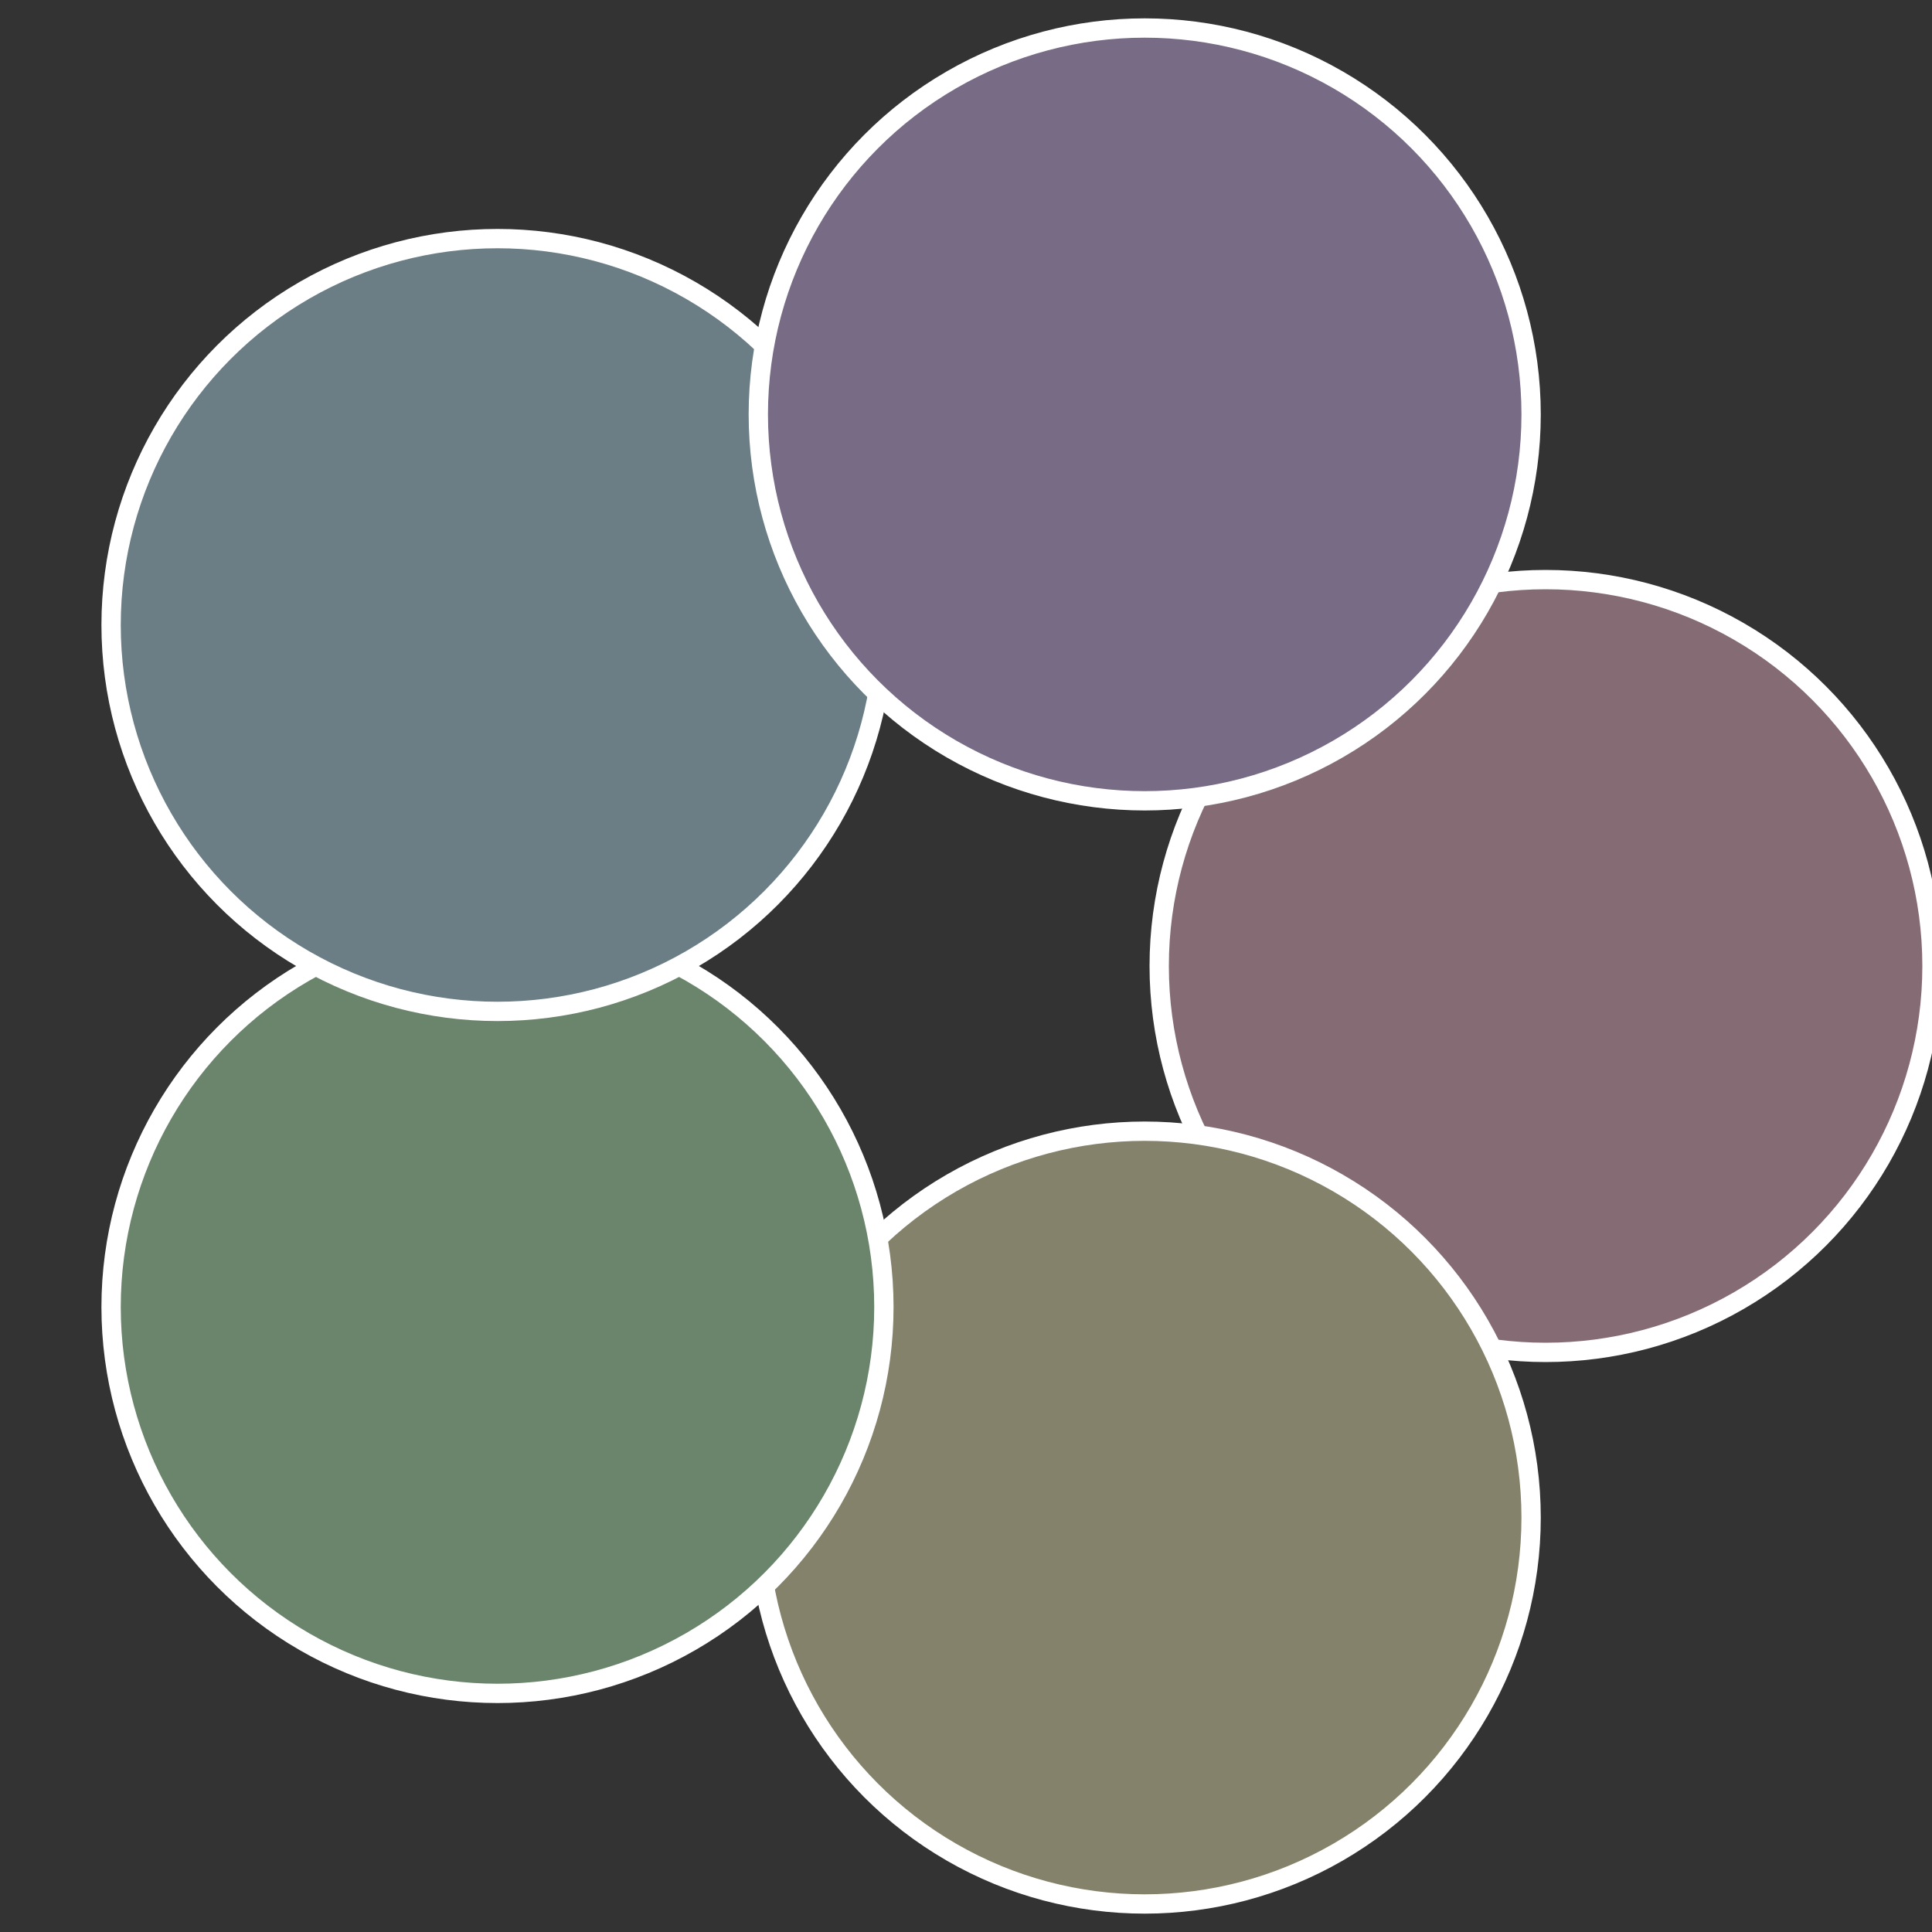
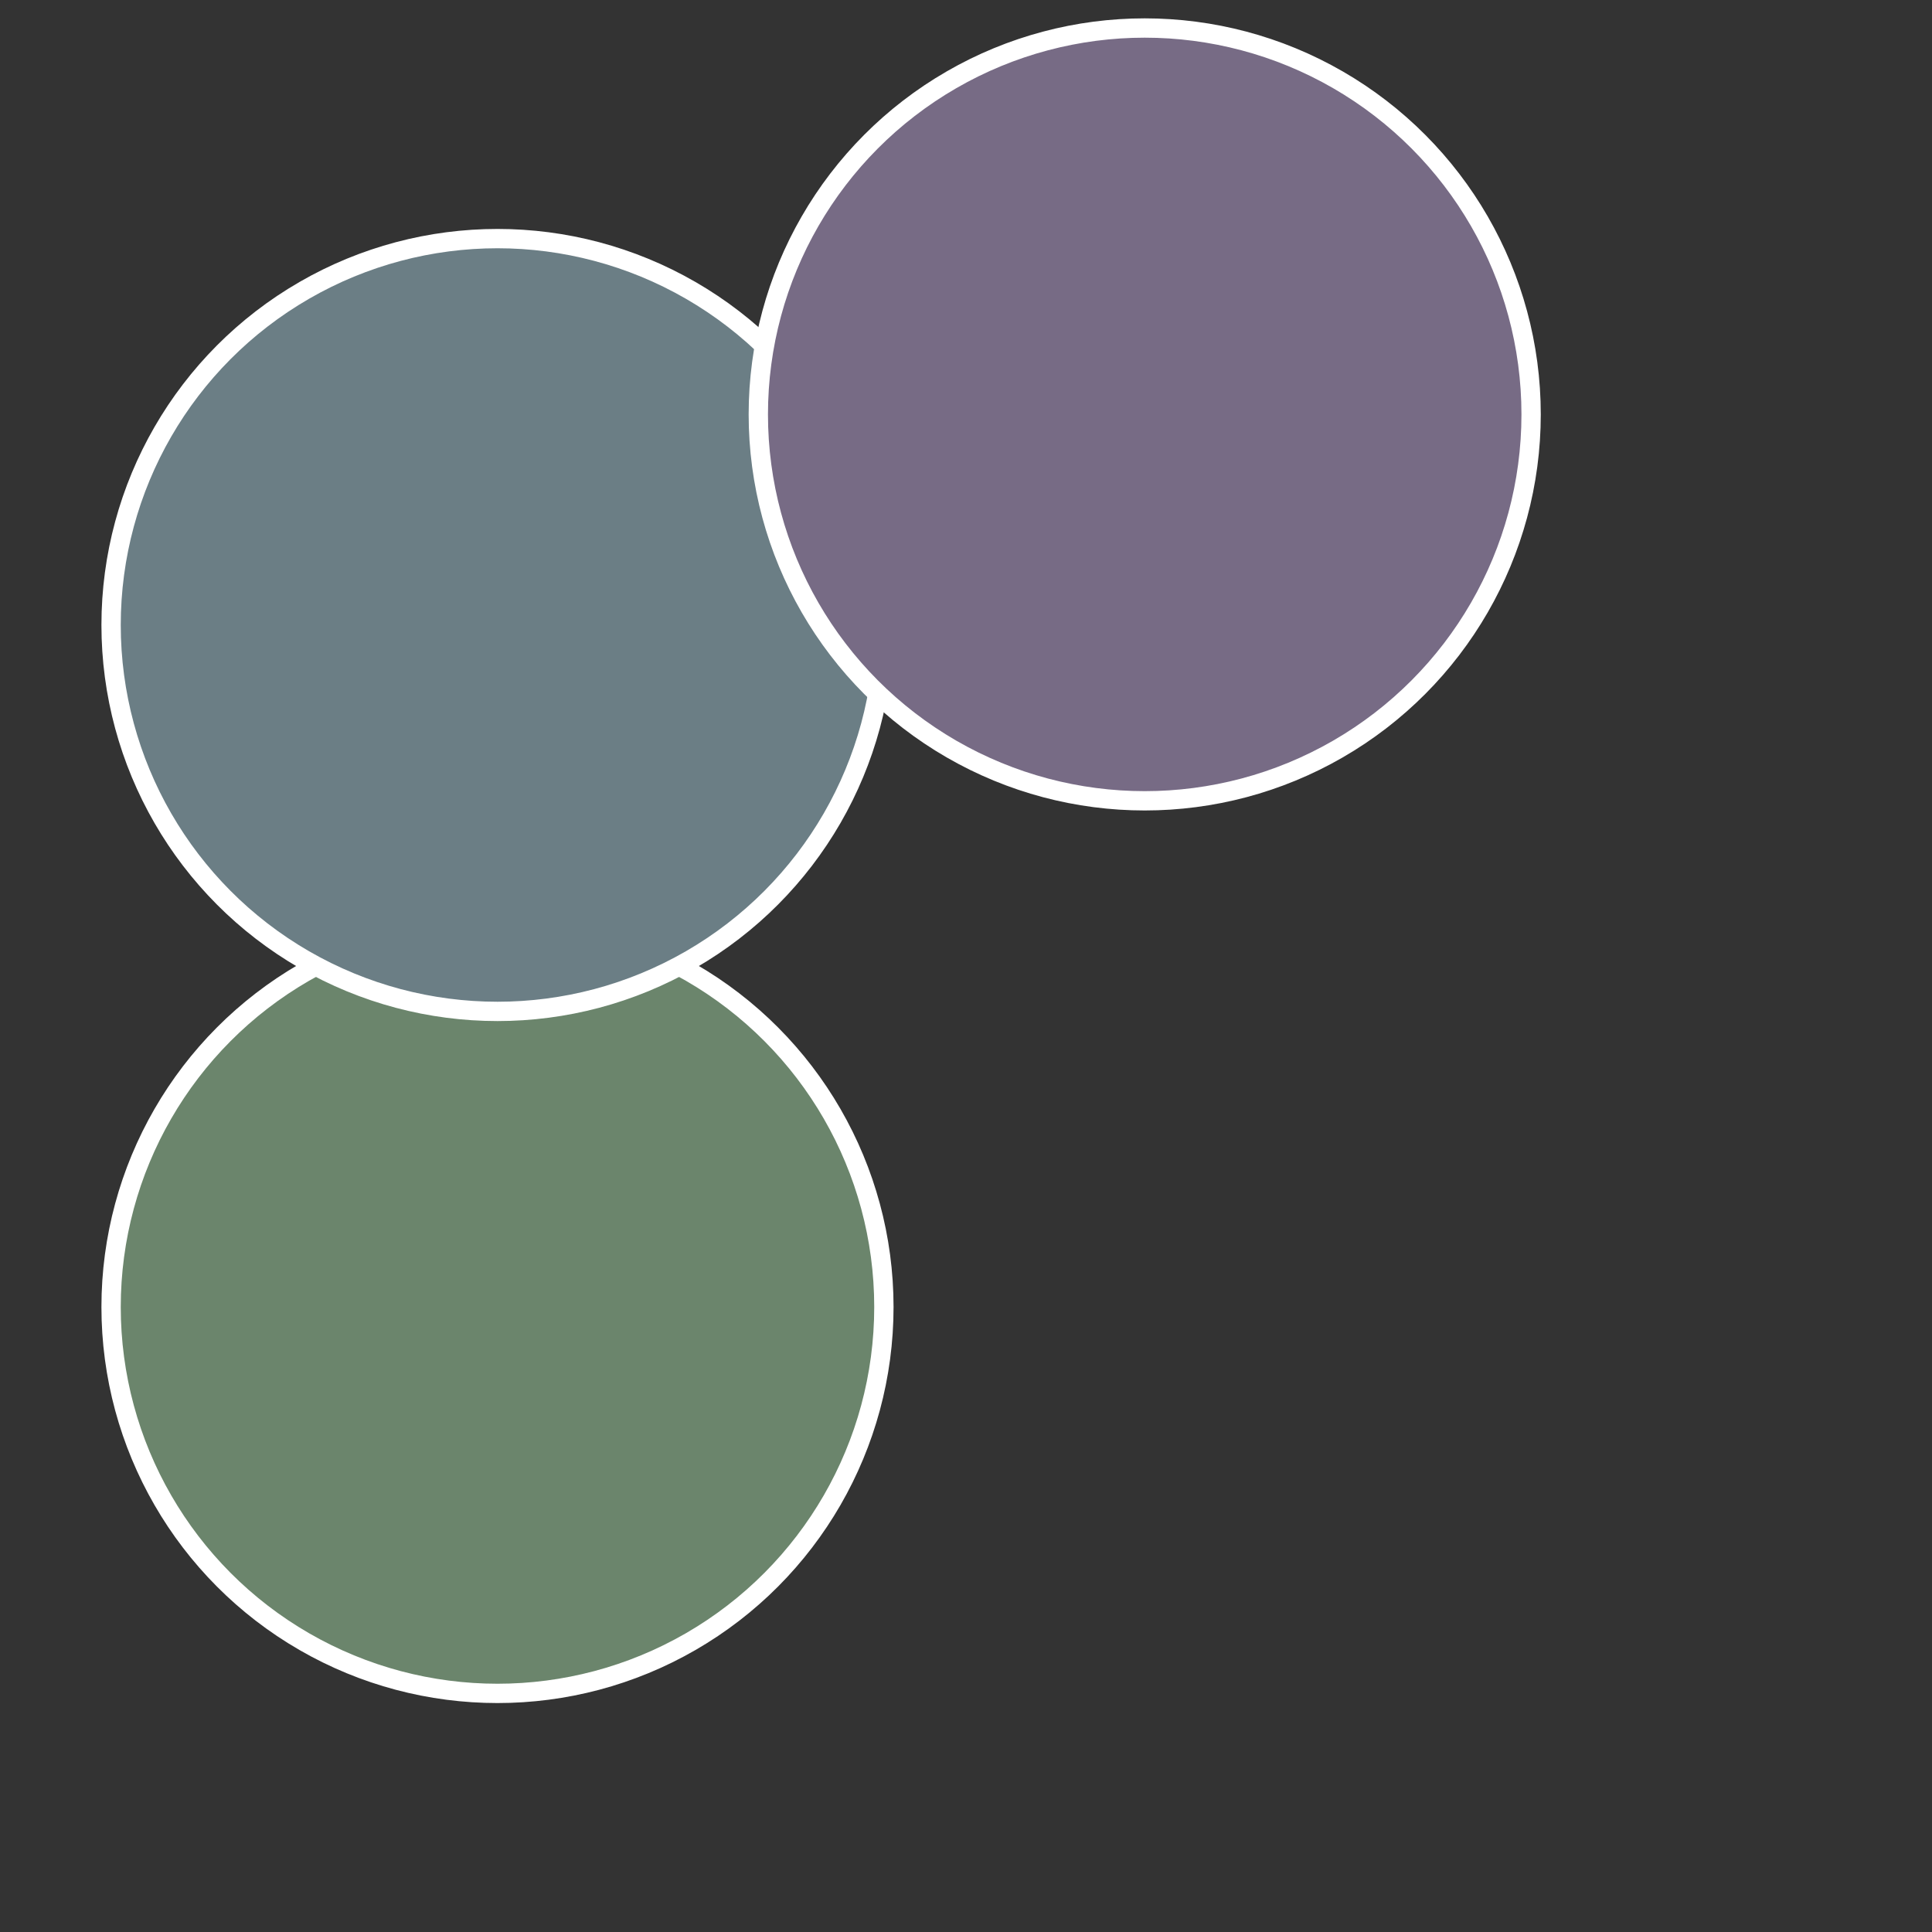
<svg xmlns="http://www.w3.org/2000/svg" width="500" height="500" viewBox="-1 -1 2 2">
  <rect x="-1" y="-1" width="2" height="2" fill="#333333" stroke="none" />
-   <circle cx="0.6" cy="0" r="0.4" fill="#856b73" stroke="#fff" stroke-width="1%" />
-   <circle cx="0.185" cy="0.571" r="0.4" fill="#85826b" stroke="#fff" stroke-width="1%" />
  <circle cx="-0.485" cy="0.353" r="0.4" fill="#6b856c" stroke="#fff" stroke-width="1%" />
  <circle cx="-0.485" cy="-0.353" r="0.4" fill="#6b7e85" stroke="#fff" stroke-width="1%" />
  <circle cx="0.185" cy="-0.571" r="0.4" fill="#776b85" stroke="#fff" stroke-width="1%" />
</svg>